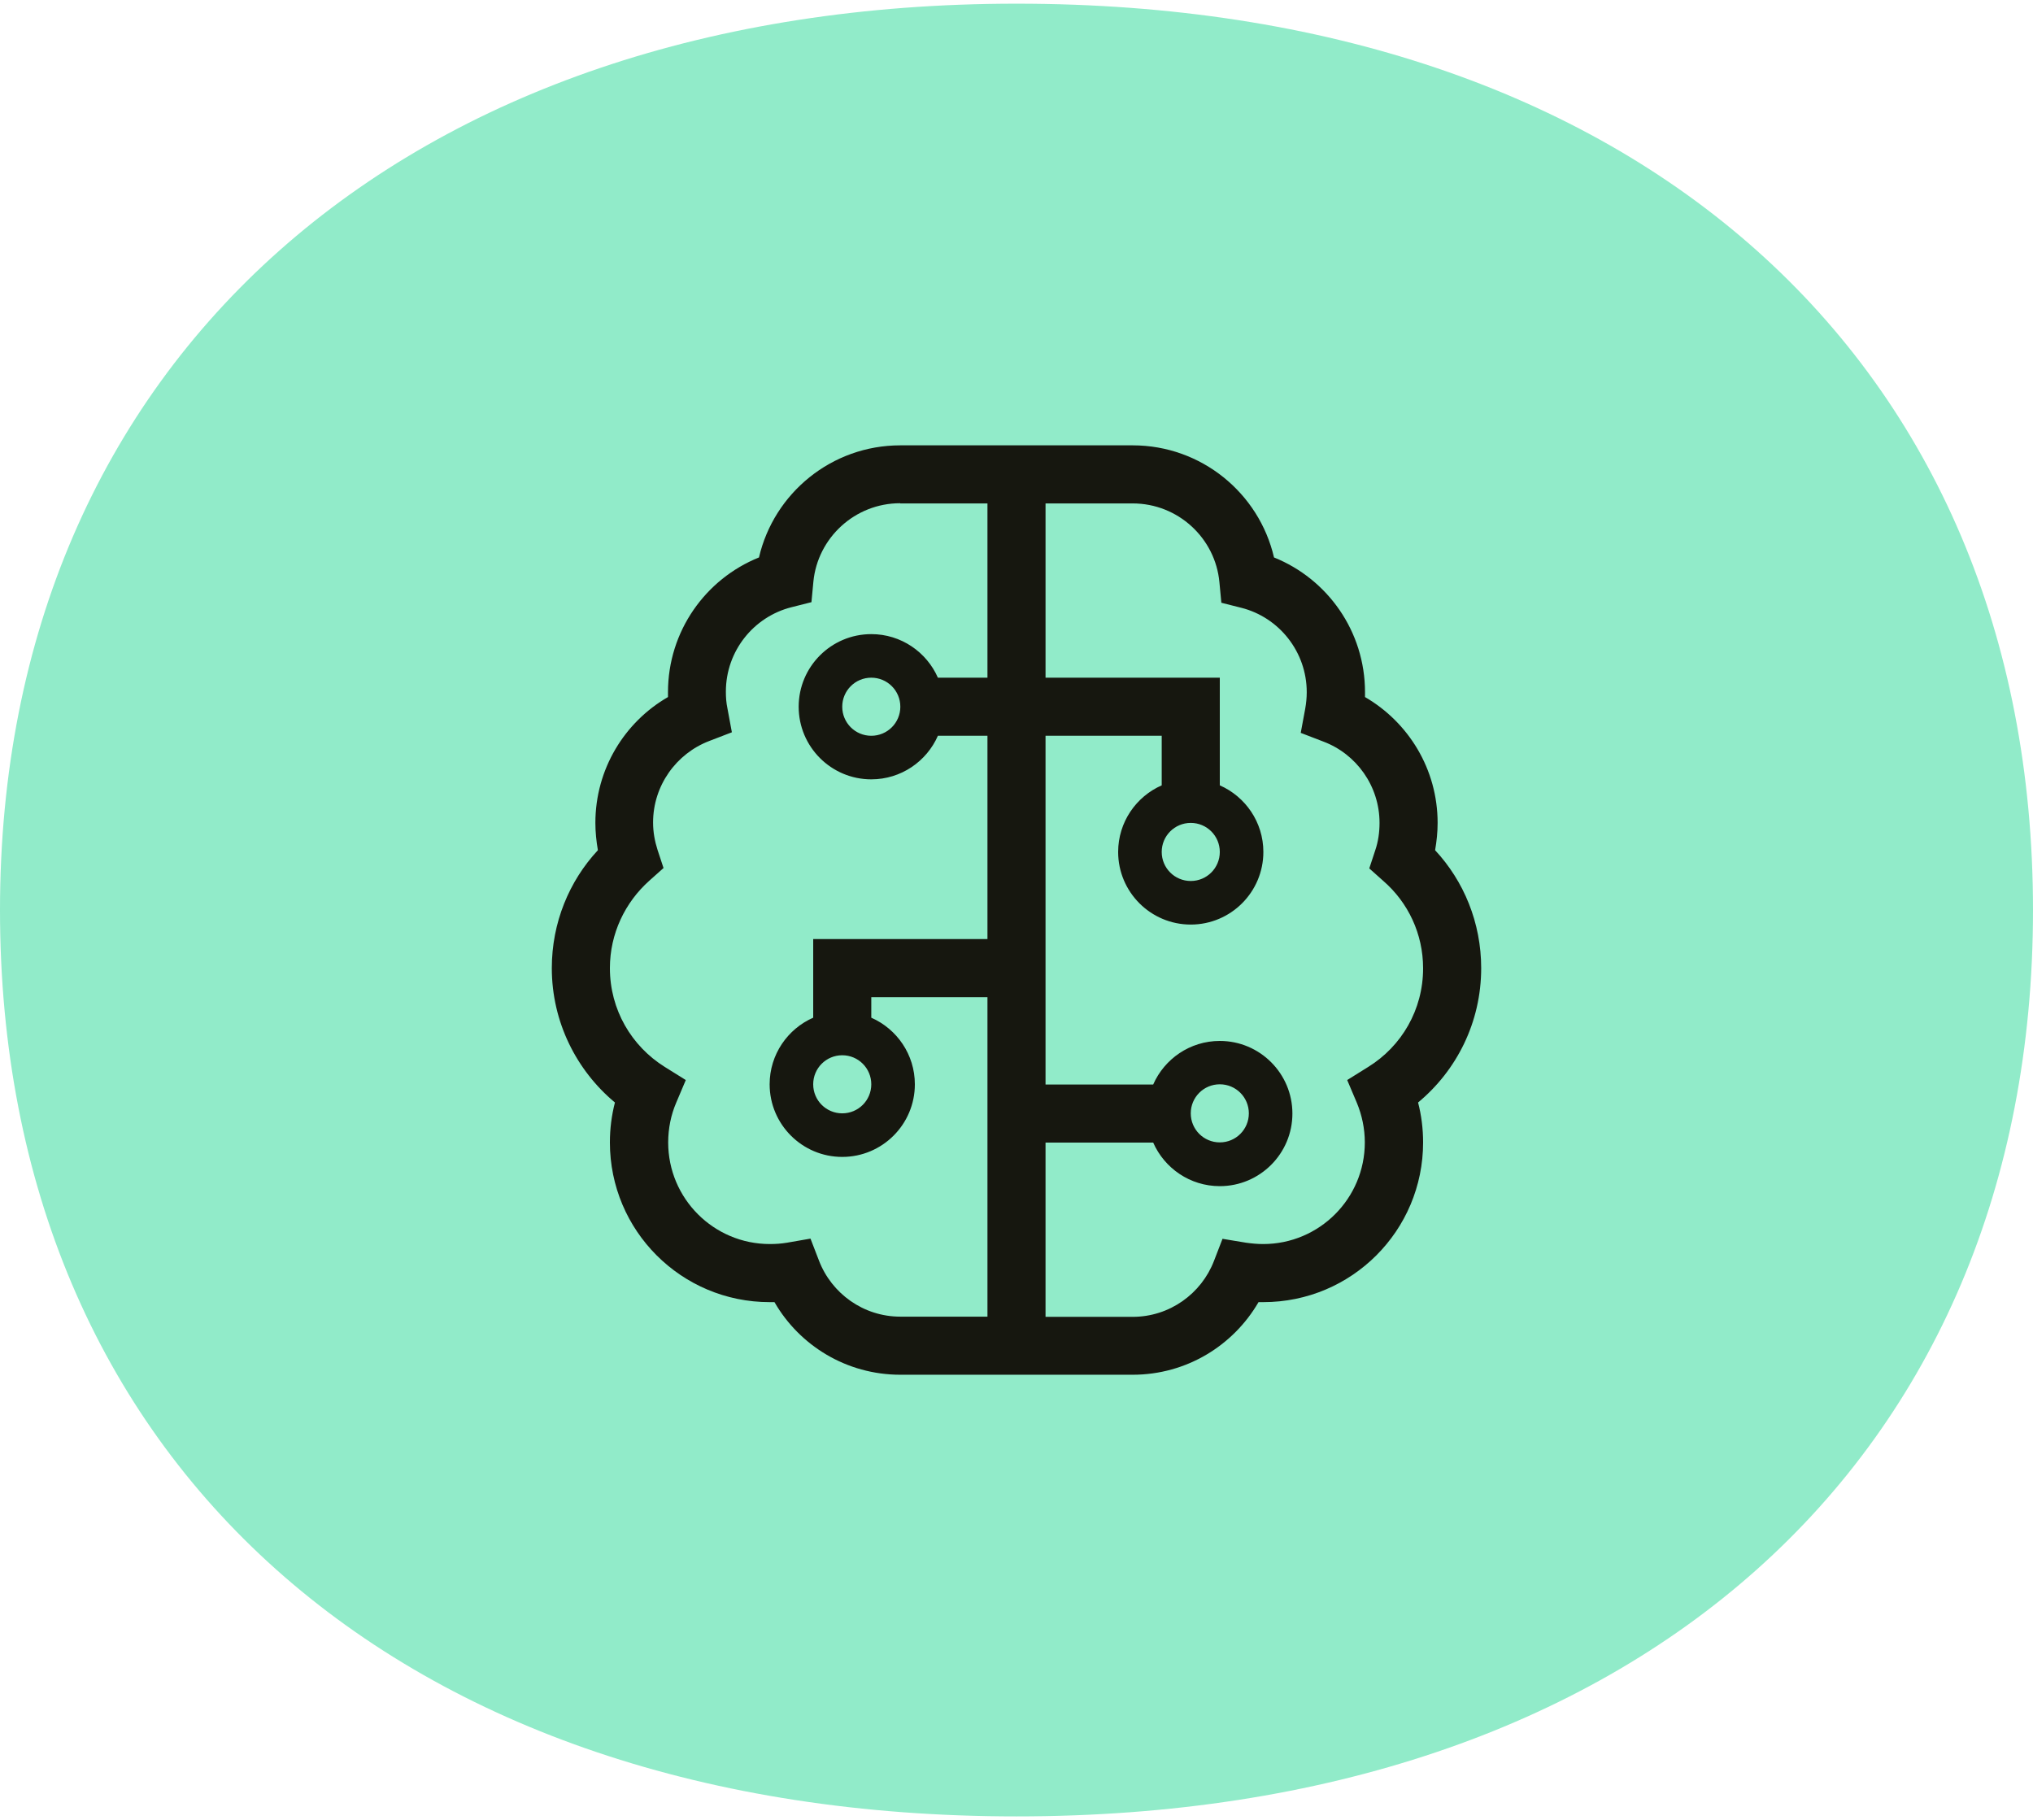
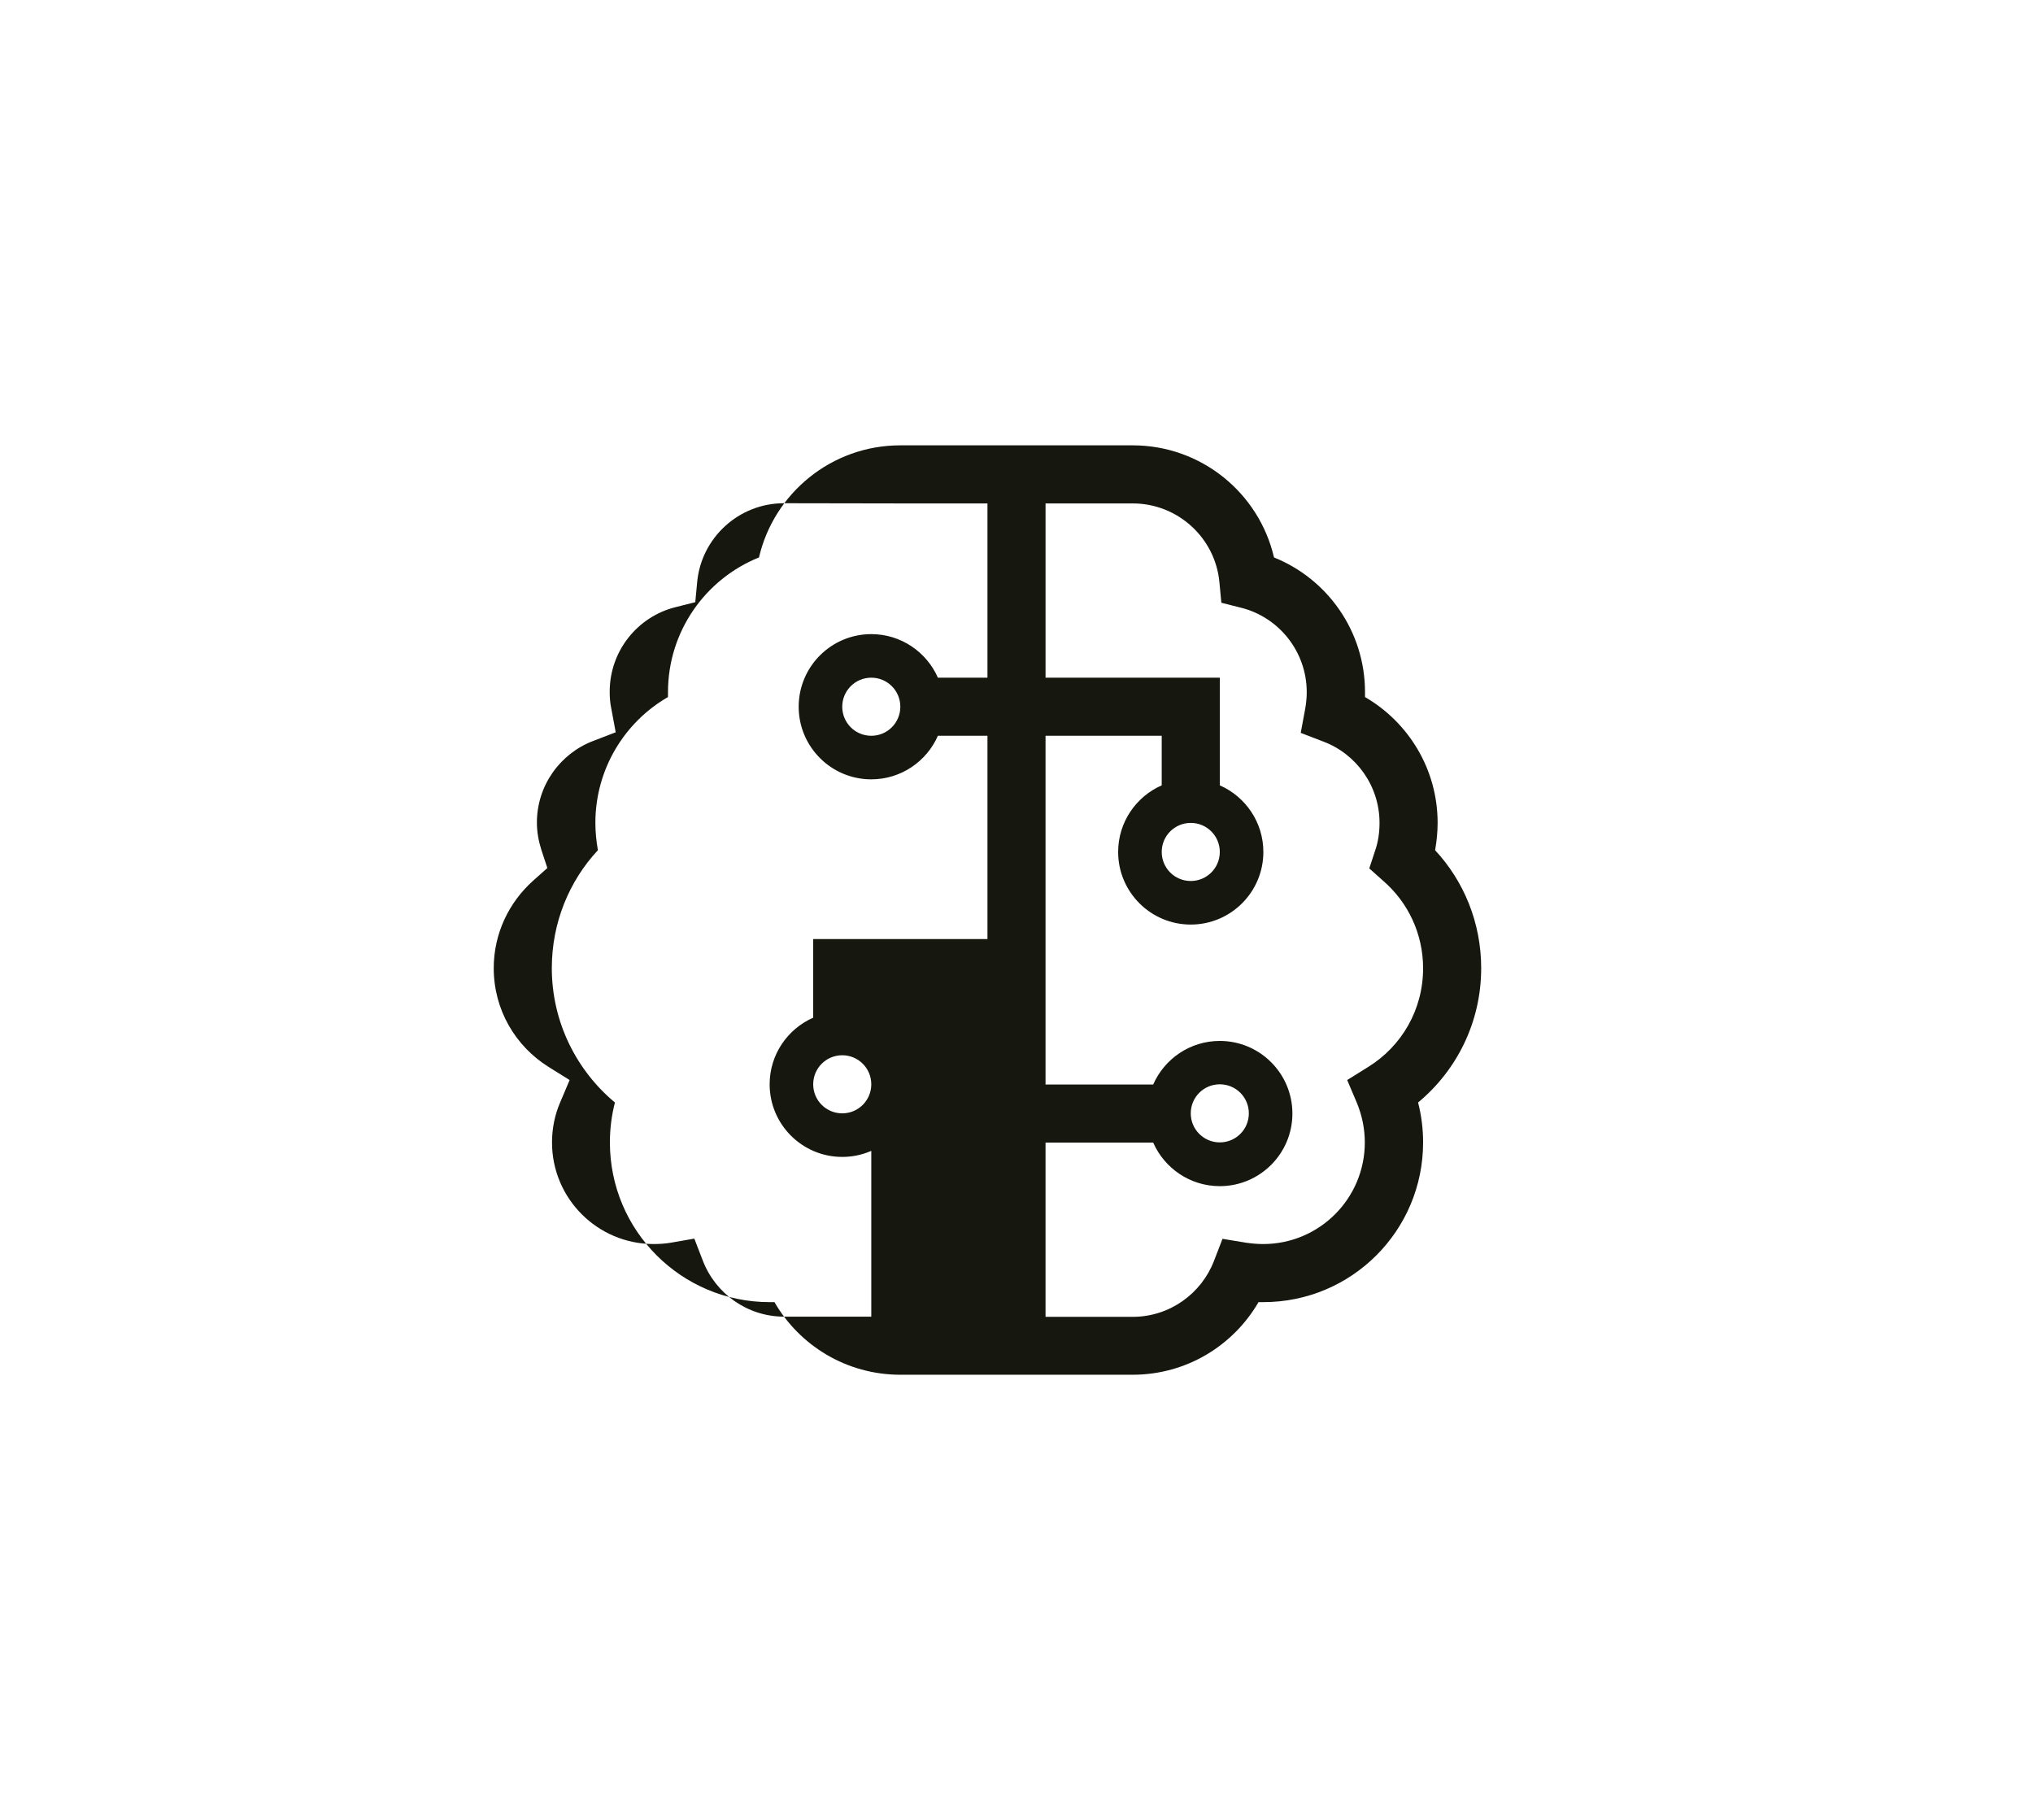
<svg xmlns="http://www.w3.org/2000/svg" id="Layer_1" viewBox="0 0 105 94">
  <defs>
    <style>.cls-1{fill:#91ebc9;}.cls-1,.cls-2{stroke-width:0px;}.cls-2{fill:#16170f;}</style>
  </defs>
-   <path class="cls-1" d="M52.5.19c31.94,0,52.5,18.38,52.5,46.81s-20.56,46.81-52.5,46.81S0,75.43,0,47,21,.19,52.5.19Z" />
-   <path class="cls-2" d="M46.5,26h4.5v9h-2.56c-.58-1.32-1.9-2.25-3.44-2.25-2.07,0-3.75,1.68-3.75,3.75s1.68,3.75,3.75,3.75c1.54,0,2.86-.93,3.44-2.25h2.56v10.5h-9v4.06c-1.32.58-2.25,1.9-2.25,3.44,0,2.07,1.68,3.75,3.75,3.75s3.75-1.68,3.75-3.75c0-1.54-.93-2.86-2.25-3.44v-1.06h6v16.5h-4.5c-1.91,0-3.55-1.2-4.2-2.89l-.44-1.14-1.21.21c-.29.05-.59.07-.89.07-2.9,0-5.25-2.35-5.25-5.25,0-.73.15-1.43.41-2.04l.5-1.18-1.09-.68c-1.71-1.07-2.83-2.95-2.83-5.1,0-1.79.79-3.4,2.03-4.51l.74-.66-.31-.94c-.14-.44-.23-.91-.23-1.41,0-1.91,1.2-3.56,2.9-4.21l1.17-.45-.23-1.24c-.06-.28-.08-.56-.08-.86,0-2.1,1.44-3.87,3.39-4.36l1.03-.26.1-1.06c.22-2.26,2.14-4.05,4.48-4.05ZM54,38h6v2.56c-1.32.58-2.25,1.9-2.25,3.44,0,2.07,1.68,3.75,3.75,3.75s3.75-1.68,3.75-3.75c0-1.54-.93-2.86-2.25-3.44v-5.56h-9v-9h4.5c2.34,0,4.27,1.79,4.48,4.07l.1,1.06,1.03.26c1.94.49,3.38,2.26,3.38,4.36,0,.29-.03.58-.08.86l-.23,1.24,1.17.45c1.7.64,2.9,2.29,2.9,4.2,0,.49-.07.97-.22,1.41l-.31.94.74.66c1.26,1.1,2.04,2.71,2.04,4.5,0,2.15-1.12,4.03-2.83,5.09l-1.09.68.5,1.18c.26.63.41,1.32.41,2.04,0,2.9-2.35,5.25-5.25,5.25-.31,0-.61-.03-.89-.07l-1.21-.2-.44,1.14c-.65,1.69-2.29,2.89-4.2,2.89h-4.5v-9h5.56c.58,1.32,1.9,2.25,3.44,2.25,2.07,0,3.75-1.68,3.75-3.75s-1.68-3.75-3.75-3.75c-1.54,0-2.86.93-3.44,2.25h-5.56v-18ZM46.5,71h12c2.78,0,5.2-1.51,6.5-3.75h.25c4.56,0,8.25-3.69,8.25-8.25,0-.71-.09-1.41-.26-2.06,1.99-1.65,3.26-4.14,3.26-6.94,0-2.35-.9-4.5-2.38-6.09.08-.46.13-.93.13-1.41,0-2.78-1.51-5.2-3.75-6.5v-.25c0-3.15-1.94-5.85-4.7-6.96-.77-3.32-3.75-5.79-7.3-5.79h-12c-3.55,0-6.53,2.47-7.3,5.79-2.76,1.11-4.7,3.81-4.7,6.96v.25c-2.24,1.29-3.75,3.72-3.75,6.5,0,.48.05.95.13,1.41-1.48,1.59-2.38,3.74-2.38,6.09,0,2.79,1.28,5.29,3.26,6.94-.17.66-.26,1.35-.26,2.06,0,4.56,3.69,8.25,8.25,8.25h.25c1.29,2.24,3.72,3.75,6.5,3.75ZM45,35c.83,0,1.5.67,1.5,1.5s-.67,1.5-1.5,1.5-1.5-.67-1.5-1.5.67-1.5,1.5-1.5ZM43.5,54.5c.83,0,1.5.67,1.5,1.5s-.67,1.5-1.5,1.5-1.5-.67-1.5-1.5.67-1.5,1.5-1.5ZM60,44c0-.83.67-1.5,1.5-1.5s1.5.67,1.5,1.5-.67,1.5-1.5,1.5-1.5-.67-1.5-1.5ZM63,56c.83,0,1.5.67,1.5,1.5s-.67,1.5-1.5,1.5-1.5-.67-1.5-1.5.67-1.5,1.5-1.5Z" />
+   <path class="cls-2" d="M46.5,26h4.5v9h-2.56c-.58-1.32-1.9-2.25-3.44-2.25-2.07,0-3.75,1.68-3.75,3.75s1.68,3.75,3.75,3.75c1.54,0,2.86-.93,3.44-2.25h2.56v10.5h-9v4.06c-1.32.58-2.25,1.9-2.25,3.44,0,2.07,1.68,3.75,3.75,3.75s3.75-1.68,3.75-3.75c0-1.54-.93-2.86-2.25-3.44v-1.06v16.5h-4.5c-1.91,0-3.55-1.2-4.2-2.89l-.44-1.14-1.21.21c-.29.05-.59.07-.89.07-2.9,0-5.25-2.35-5.25-5.25,0-.73.15-1.43.41-2.04l.5-1.18-1.09-.68c-1.71-1.07-2.83-2.95-2.83-5.1,0-1.79.79-3.4,2.03-4.51l.74-.66-.31-.94c-.14-.44-.23-.91-.23-1.41,0-1.91,1.2-3.56,2.9-4.21l1.17-.45-.23-1.24c-.06-.28-.08-.56-.08-.86,0-2.1,1.44-3.87,3.39-4.36l1.03-.26.1-1.06c.22-2.26,2.14-4.05,4.48-4.05ZM54,38h6v2.56c-1.32.58-2.25,1.9-2.25,3.44,0,2.07,1.68,3.75,3.75,3.75s3.75-1.68,3.75-3.75c0-1.54-.93-2.86-2.25-3.44v-5.56h-9v-9h4.5c2.34,0,4.27,1.79,4.48,4.07l.1,1.06,1.03.26c1.94.49,3.38,2.26,3.38,4.36,0,.29-.03.58-.08.86l-.23,1.24,1.17.45c1.7.64,2.9,2.29,2.9,4.2,0,.49-.07.97-.22,1.41l-.31.94.74.66c1.26,1.1,2.04,2.71,2.04,4.5,0,2.15-1.12,4.03-2.83,5.09l-1.09.68.5,1.18c.26.63.41,1.32.41,2.04,0,2.9-2.35,5.25-5.25,5.25-.31,0-.61-.03-.89-.07l-1.21-.2-.44,1.14c-.65,1.69-2.29,2.89-4.2,2.89h-4.5v-9h5.56c.58,1.32,1.9,2.25,3.44,2.25,2.07,0,3.75-1.68,3.75-3.75s-1.68-3.75-3.75-3.75c-1.54,0-2.86.93-3.44,2.25h-5.56v-18ZM46.5,71h12c2.78,0,5.2-1.51,6.5-3.75h.25c4.56,0,8.25-3.69,8.25-8.25,0-.71-.09-1.41-.26-2.06,1.99-1.65,3.26-4.14,3.26-6.94,0-2.35-.9-4.5-2.38-6.09.08-.46.13-.93.13-1.41,0-2.78-1.51-5.2-3.75-6.5v-.25c0-3.15-1.94-5.85-4.7-6.96-.77-3.32-3.75-5.79-7.3-5.79h-12c-3.55,0-6.53,2.47-7.3,5.79-2.76,1.11-4.7,3.81-4.7,6.96v.25c-2.24,1.29-3.75,3.72-3.75,6.5,0,.48.05.95.13,1.41-1.48,1.59-2.38,3.74-2.38,6.09,0,2.79,1.28,5.29,3.26,6.94-.17.66-.26,1.35-.26,2.06,0,4.56,3.69,8.25,8.25,8.25h.25c1.29,2.24,3.72,3.75,6.5,3.75ZM45,35c.83,0,1.5.67,1.5,1.5s-.67,1.5-1.5,1.5-1.5-.67-1.5-1.5.67-1.5,1.5-1.5ZM43.5,54.5c.83,0,1.5.67,1.5,1.5s-.67,1.5-1.5,1.5-1.5-.67-1.5-1.5.67-1.5,1.5-1.5ZM60,44c0-.83.67-1.5,1.5-1.5s1.5.67,1.5,1.5-.67,1.5-1.5,1.5-1.5-.67-1.5-1.5ZM63,56c.83,0,1.5.67,1.5,1.5s-.67,1.5-1.5,1.5-1.5-.67-1.5-1.5.67-1.5,1.5-1.5Z" />
</svg>